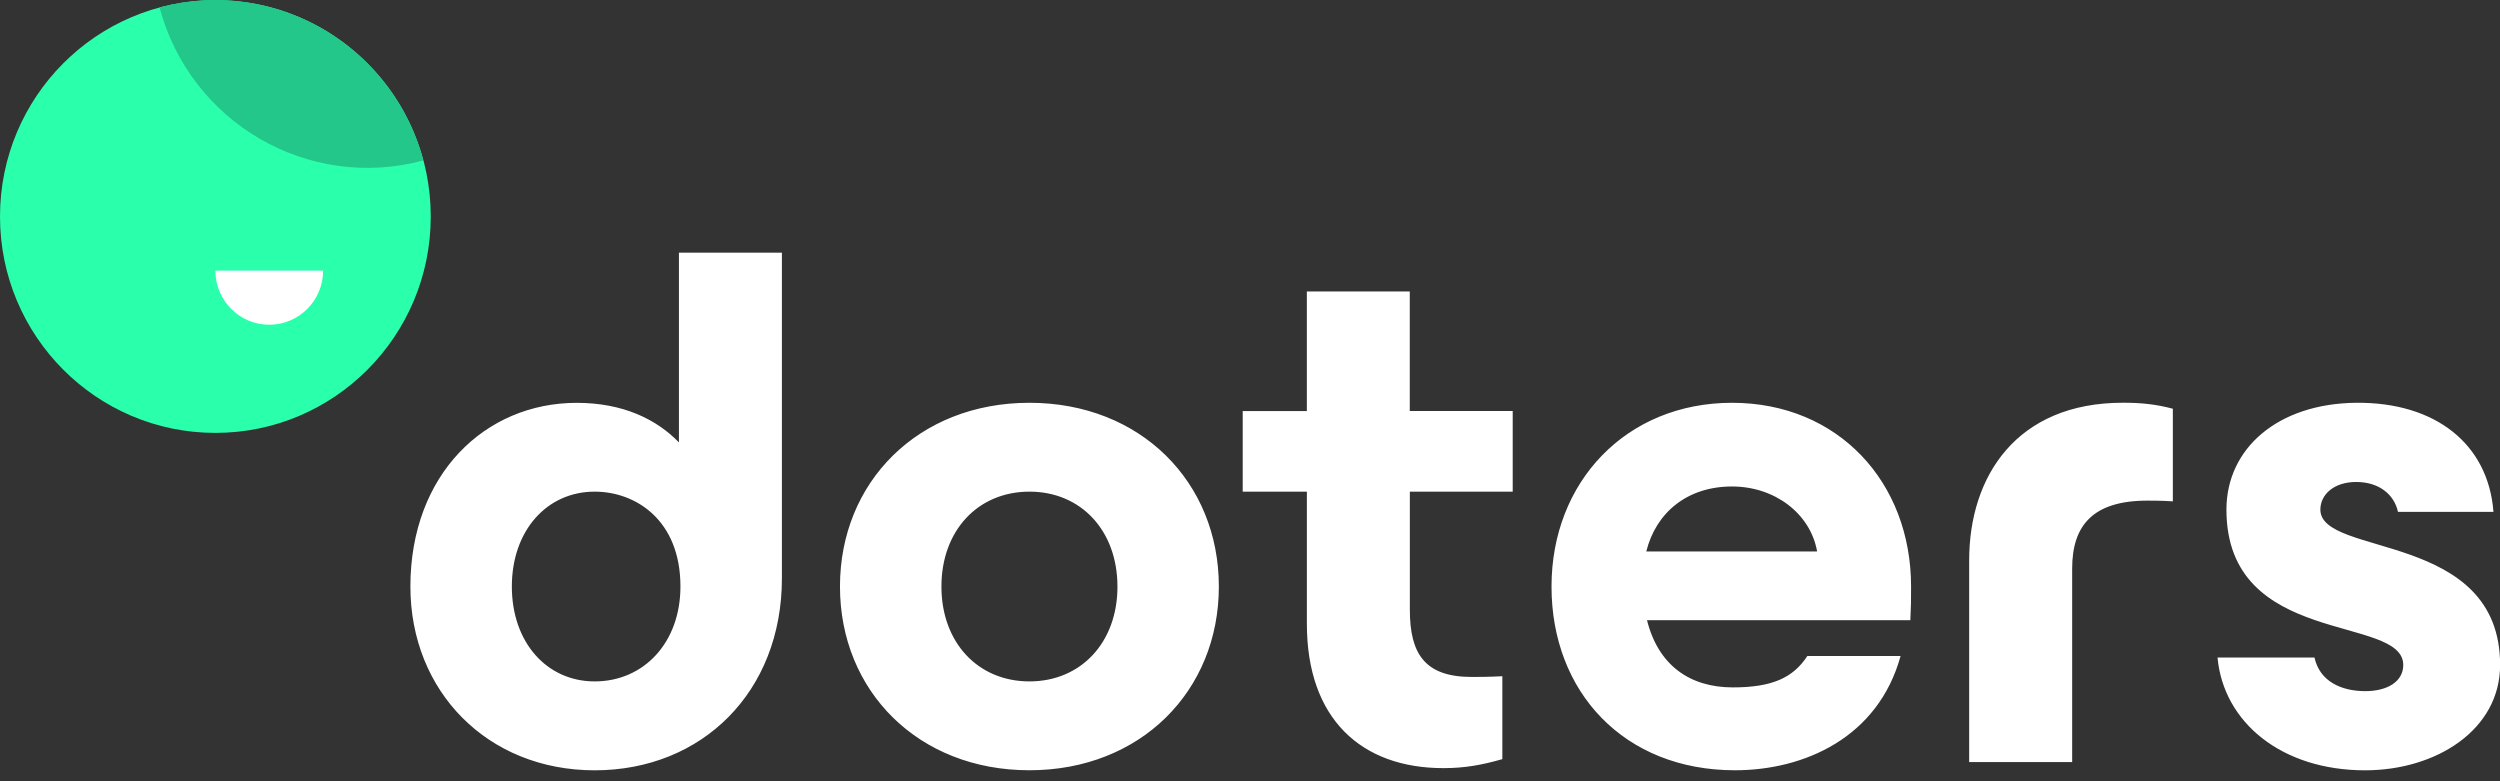
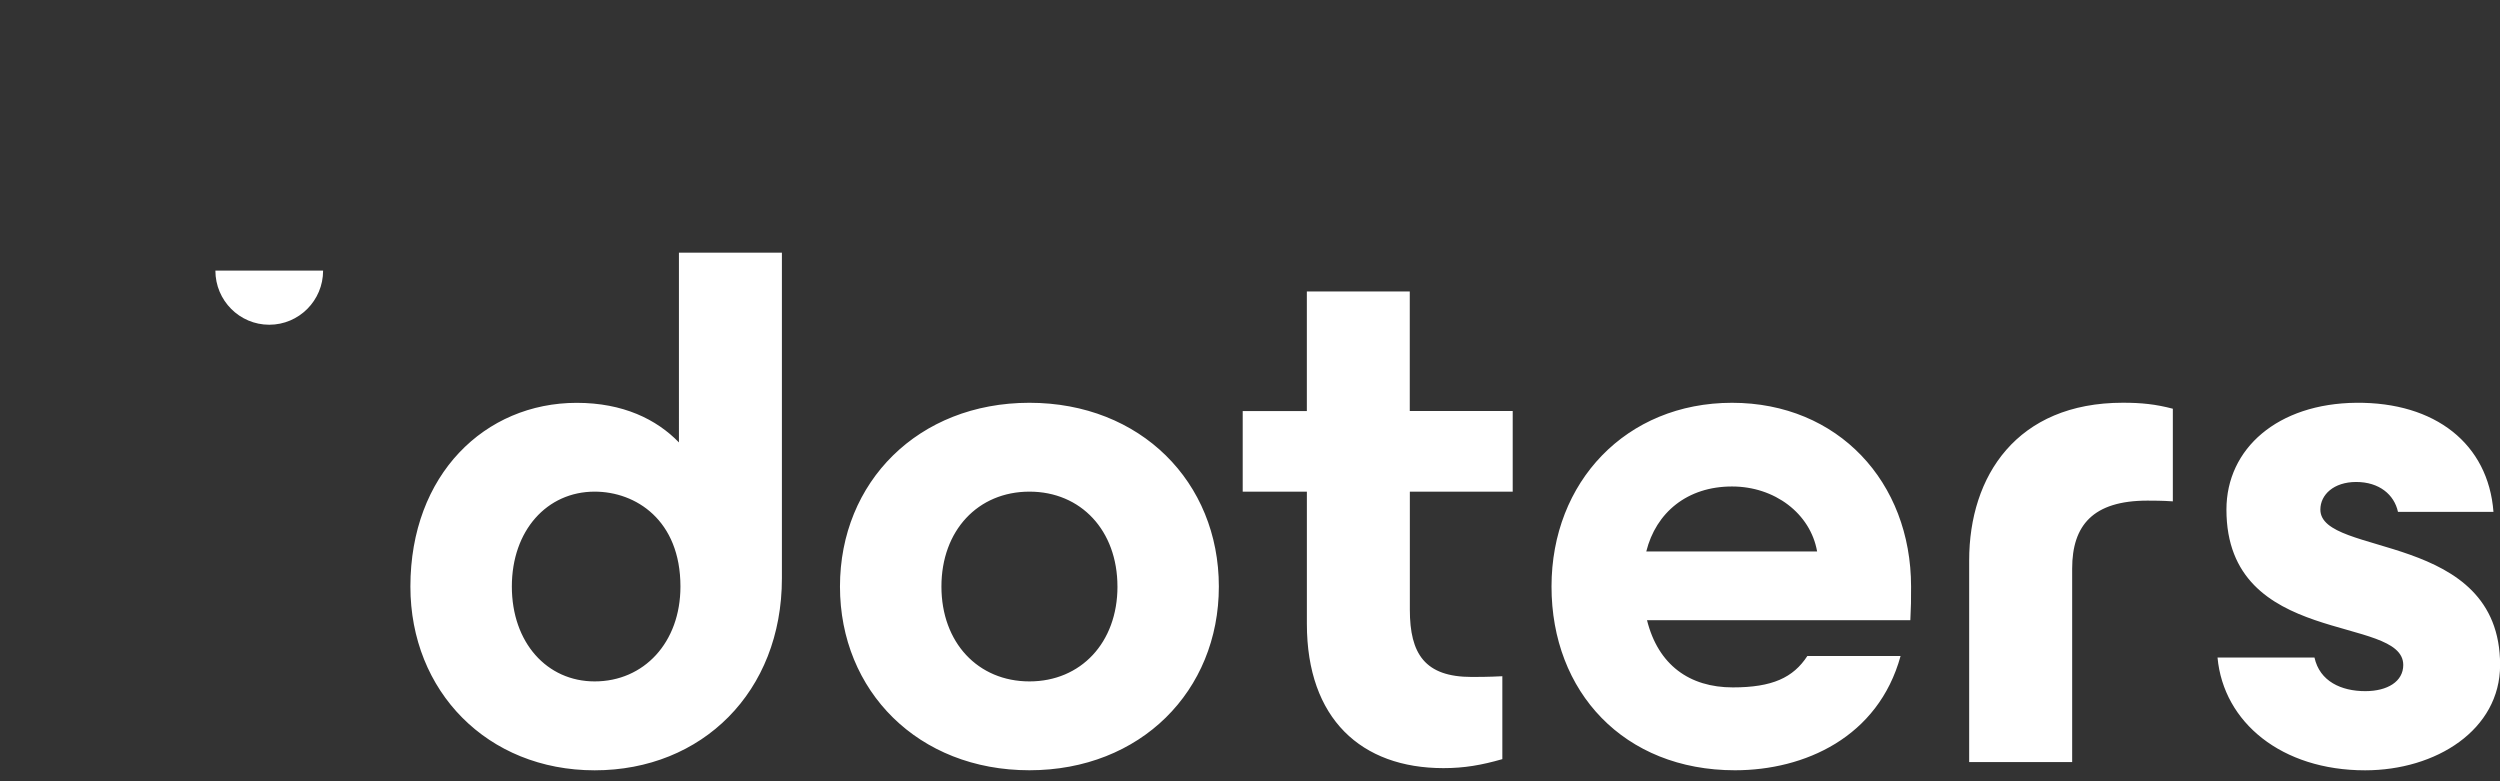
<svg xmlns="http://www.w3.org/2000/svg" width="96" height="30">
  <rect width="100%" height="100%" fill="#333333" stroke="none" />
  <g fill-rule="nonzero" fill="none">
-     <path d="M8.27 16.623c4.568 0 8.271-3.72 8.271-8.309 0-4.589-3.703-8.309-8.27-8.309C3.703.005 0 3.725 0 8.315c0 4.588 3.703 8.308 8.27 8.308Z" fill="#2AFFAC" />
    <g fill="#FFF">
      <path d="M26.073 9.702h3.952v12.506c0 4.36-3.064 7.372-7.19 7.372-4.124 0-7.076-3.04-7.076-7.055 0-4.303 2.864-7.056 6.387-7.056 1.776 0 3.065.631 3.925 1.52V9.703h.002Zm.056 12.82c0-2.552-1.718-3.643-3.294-3.643-1.832 0-3.18 1.492-3.18 3.644 0 2.151 1.346 3.643 3.18 3.643 1.89 0 3.294-1.492 3.294-3.643ZM32.255 22.523c0-4.017 3.008-7.056 7.275-7.056 4.268 0 7.274 3.041 7.274 7.056 0 4.014-3.008 7.055-7.274 7.055-4.267.002-7.275-3.039-7.275-7.055Zm10.655 0c0-2.152-1.403-3.644-3.378-3.644-1.978 0-3.381 1.492-3.381 3.644 0 2.151 1.403 3.643 3.38 3.643 1.976 0 3.38-1.492 3.38-3.643ZM58.09 18.881h-3.952v4.533c0 1.692.574 2.581 2.378 2.581.171 0 .659 0 1.174-.028v3.184c-.801.23-1.46.345-2.263.345-3.151 0-5.243-1.894-5.243-5.538v-5.077H47.72v-3.097h2.463v-4.592h3.952v4.59h3.953v3.099h.002ZM73.357 23.815H63.245c.429 1.72 1.633 2.581 3.294 2.581 1.518 0 2.32-.373 2.863-1.205h3.58c-.86 3.127-3.695 4.387-6.359 4.387-4.266 0-7.045-3.012-7.045-7.055 0-4.017 2.863-7.056 6.933-7.056 4.069 0 6.874 3.041 6.874 7.056 0 .546 0 .746-.028 1.292Zm-10.14-2.64h6.56c-.258-1.461-1.633-2.494-3.266-2.494-1.72-.002-2.922 1.002-3.294 2.495ZM75.616 29.264v-7.745c0-3.243 1.833-6.054 5.902-6.054.717 0 1.26.057 1.919.23v3.557c-.4-.028-.802-.028-.973-.028-2.092 0-2.893.948-2.893 2.611v7.429h-3.955ZM85.153 25.25h3.723c.201.916 1.031 1.29 1.95 1.29.859 0 1.459-.374 1.459-1.005 0-1.95-6.79-.659-6.79-5.966 0-2.352 1.976-4.074 4.984-4.102 3.036-.028 5.07 1.577 5.27 4.188h-3.667c-.143-.659-.717-1.147-1.605-1.147-.86 0-1.375.488-1.375 1.06 0 1.836 6.902.803 6.902 5.967 0 2.497-2.463 4.045-5.185 4.045-3.201 0-5.436-1.837-5.666-4.33Z" />
    </g>
    <path d="M8.271 10.392c0 1.147.926 2.078 2.068 2.078s2.068-.93 2.068-2.078H8.271Z" fill="#FFF" />
-     <path d="M6.127.285C10.54-.903 15.073 1.73 16.256 6.161 11.844 7.349 7.309 4.719 6.126.285Z" fill="#22C789" />
  </g>
</svg>